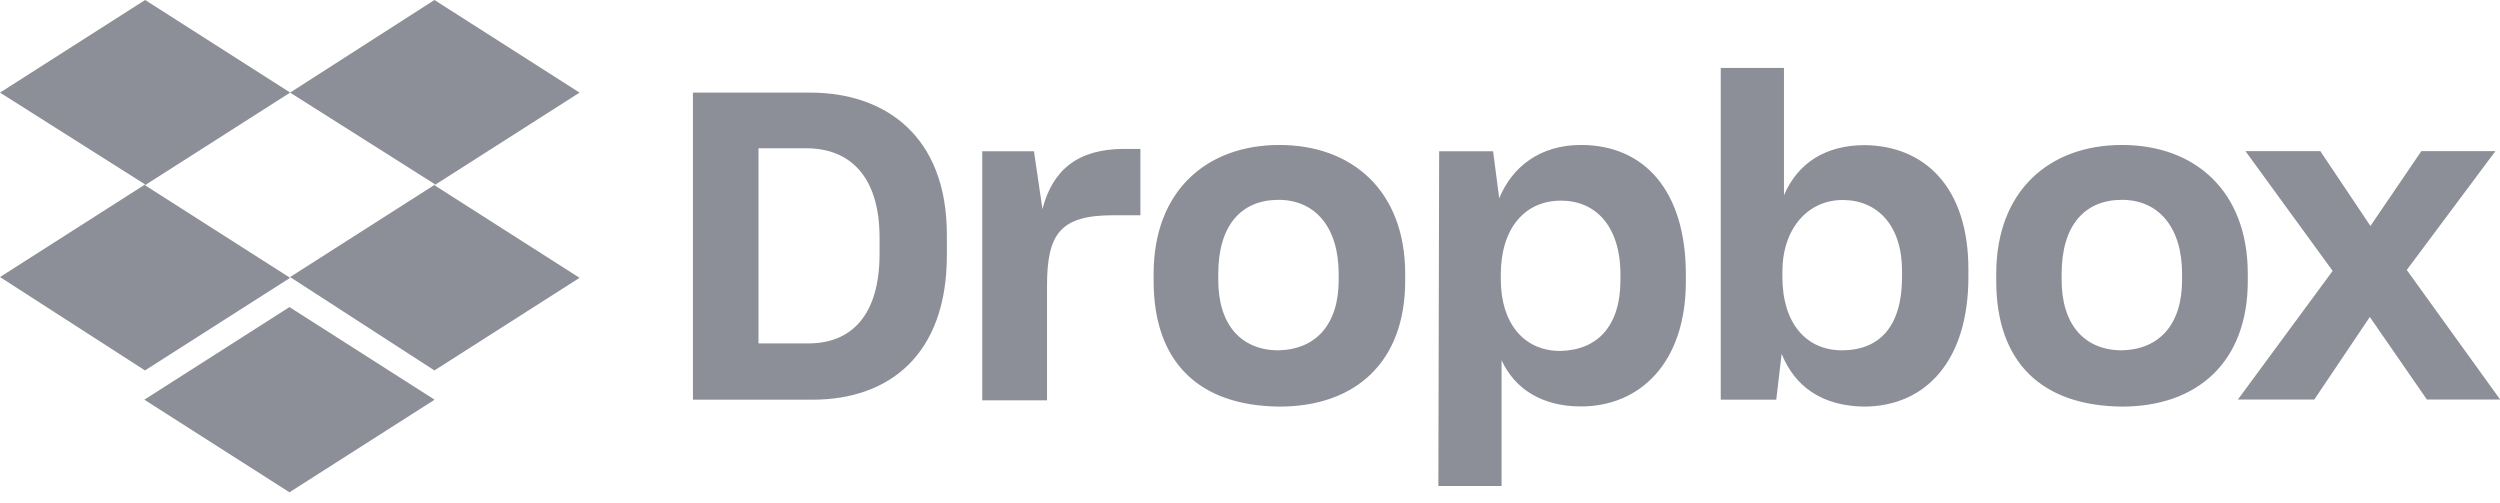
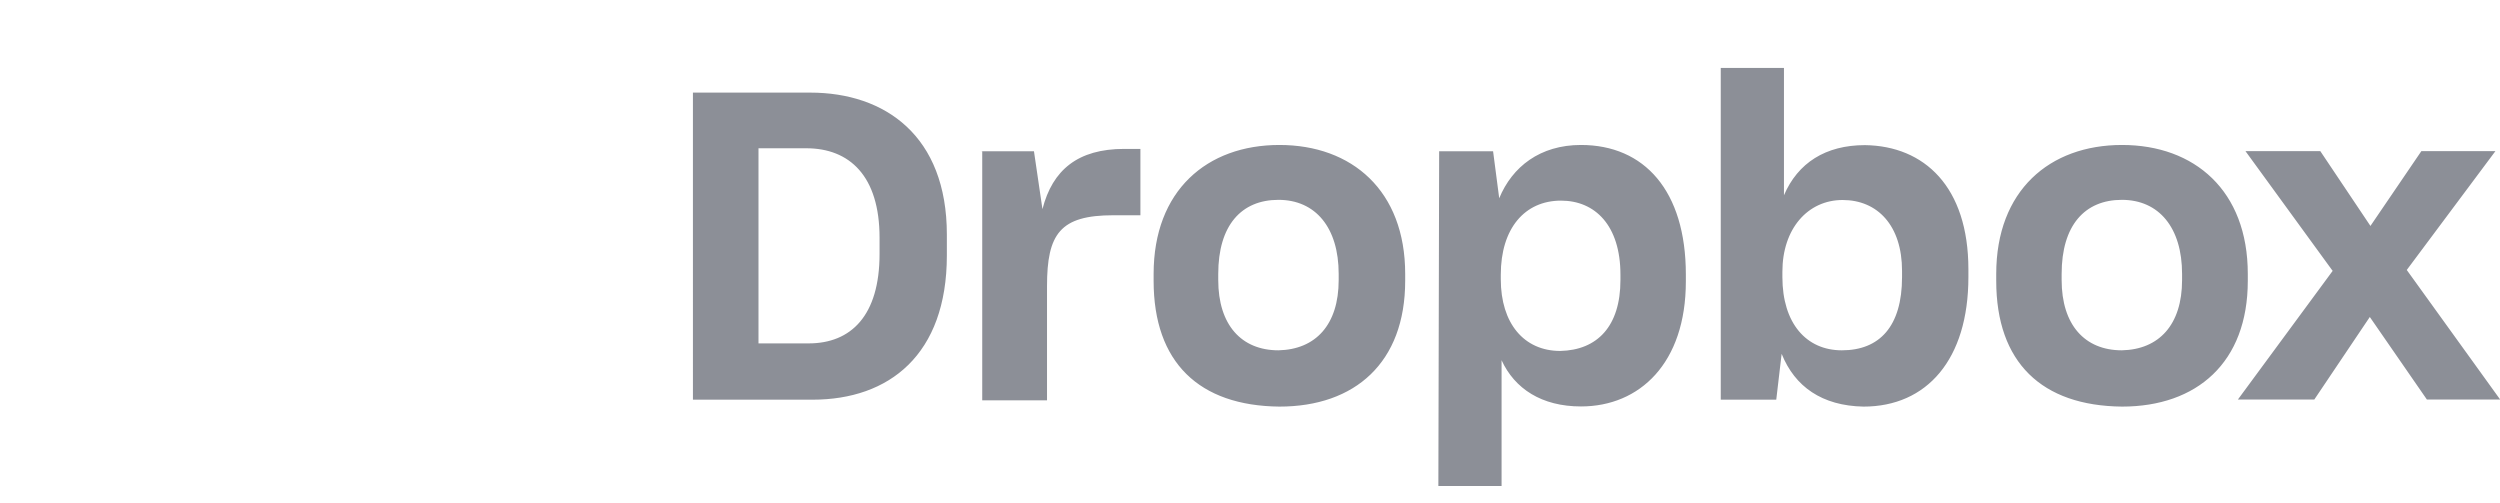
<svg xmlns="http://www.w3.org/2000/svg" id="Layer_1" data-name="Layer 1" viewBox="0 0 159 32">
  <defs>
    <style>
      .cls-1 {
        fill: #8c8f97;
      }
    </style>
  </defs>
-   <path class="cls-1" d="M18.45,5.89l-9.23,5.89,9.23,5.89-9.23,5.89L0,17.62l9.23-5.89L0,5.89,9.23,0l9.23,5.89ZM9.18,25.42l9.23-5.89,9.23,5.89-9.23,5.89-9.23-5.89ZM18.45,17.62l9.23-5.89-9.23-5.84L27.63,0l9.23,5.89-9.23,5.89,9.23,5.89-9.23,5.89-9.18-5.94Z" />
  <path class="cls-1" d="M44.07,5.89h7.46c4.76,0,8.69,2.75,8.69,9.03v1.32c0,6.33-3.68,9.18-8.54,9.18h-7.61V5.89ZM48.24,9.42v12.42h3.19c2.7,0,4.51-1.77,4.51-5.69v-1.03c0-3.93-1.91-5.69-4.66-5.69h-3.04ZM62.42,9.62h3.34l.54,3.68c.64-2.5,2.26-3.83,5.2-3.83h1.03v4.22h-1.72c-3.39,0-4.22,1.18-4.22,4.51v7.26h-4.12v-15.85h-.05ZM73.37,17.86v-.44c0-5.3,3.39-8.2,8-8.2s8,2.9,8,8.2v.44c0,5.2-3.19,8-8,8-5.1-.05-8-2.8-8-8ZM85.14,17.81v-.39c0-2.94-1.47-4.71-3.83-4.71s-3.83,1.62-3.83,4.71v.39c0,2.85,1.47,4.47,3.83,4.47,2.36-.05,3.83-1.62,3.83-4.47ZM91.52,9.62h3.44l.39,2.99c.83-2.01,2.6-3.39,5.2-3.39,4.02,0,6.67,2.9,6.67,8.24v.44c0,5.2-2.94,7.95-6.67,7.95-2.5,0-4.22-1.13-5.05-2.94v8h-4.02l.05-21.3ZM103.06,17.81v-.34c0-3.14-1.62-4.71-3.78-4.71-2.31,0-3.83,1.77-3.83,4.71v.29c0,2.8,1.47,4.56,3.78,4.56,2.36-.05,3.83-1.57,3.83-4.51ZM113.31,22.52l-.34,2.9h-3.53V4.32h4.02v8.1c.88-2.06,2.65-3.19,5.15-3.19,3.78.05,6.58,2.65,6.58,7.9v.49c0,5.25-2.65,8.24-6.67,8.24-2.65-.05-4.37-1.28-5.2-3.34ZM120.97,17.62v-.39c0-2.9-1.57-4.51-3.78-4.51s-3.83,1.82-3.83,4.56v.34c0,2.94,1.52,4.66,3.78,4.66,2.4,0,3.83-1.52,3.83-4.66ZM126.96,17.86v-.44c0-5.3,3.39-8.2,8-8.2s8,2.9,8,8.2v.44c0,5.2-3.24,8-8,8-5.1-.05-8-2.8-8-8ZM138.78,17.81v-.39c0-2.94-1.47-4.71-3.83-4.71s-3.83,1.62-3.83,4.71v.39c0,2.85,1.47,4.47,3.83,4.47,2.36-.05,3.83-1.62,3.83-4.47ZM148.35,17.22l-5.54-7.61h4.76l3.19,4.76,3.24-4.76h4.71l-5.64,7.56,5.94,8.24h-4.66l-3.63-5.25-3.53,5.25h-4.86l6.04-8.2Z" />
</svg>